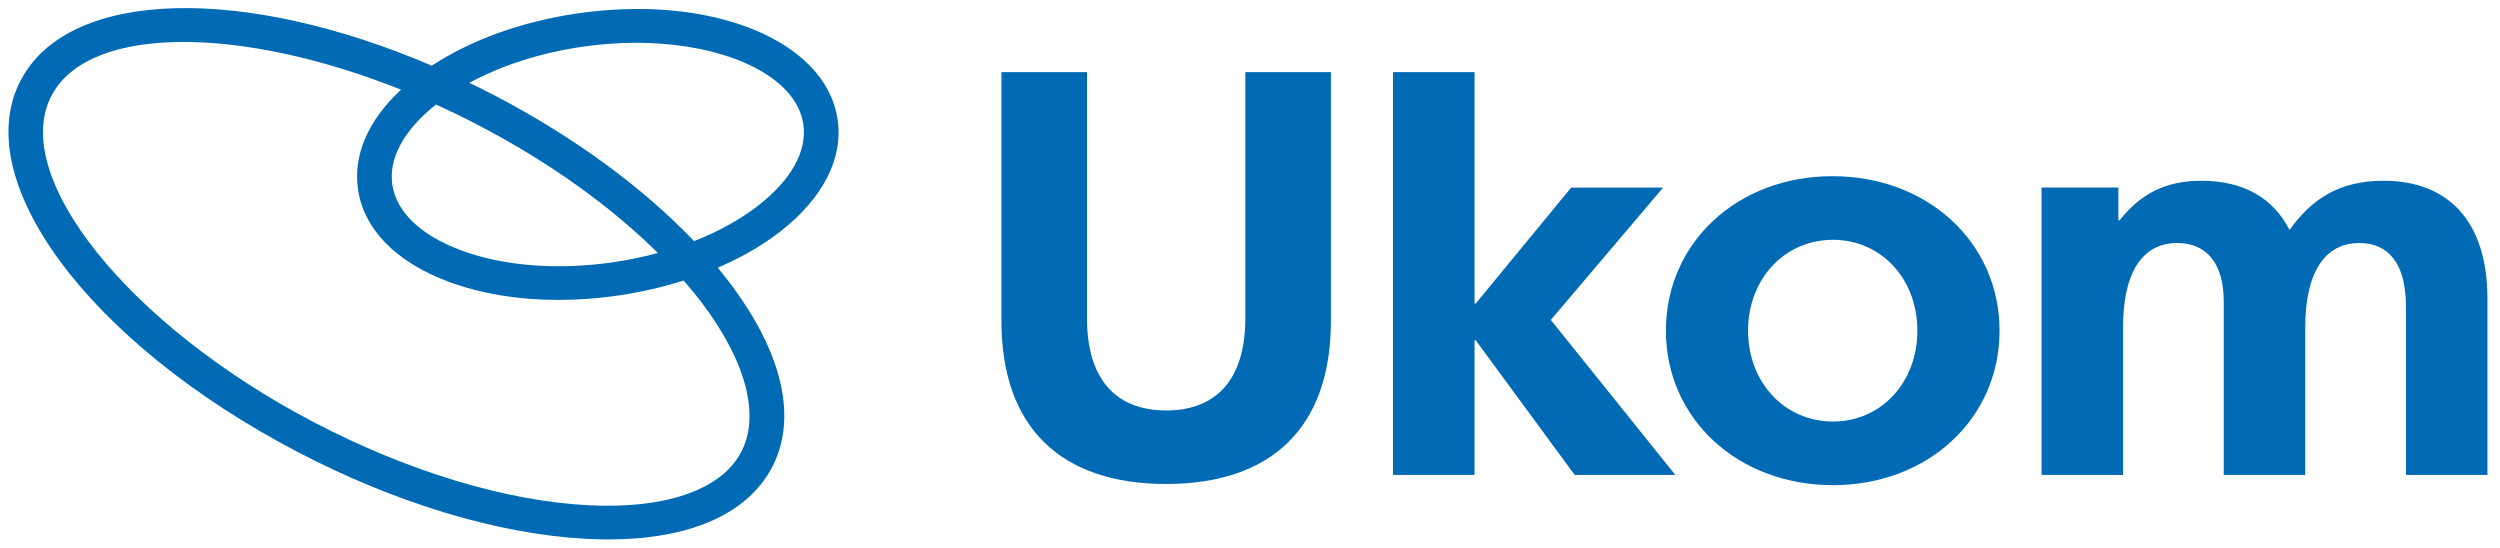
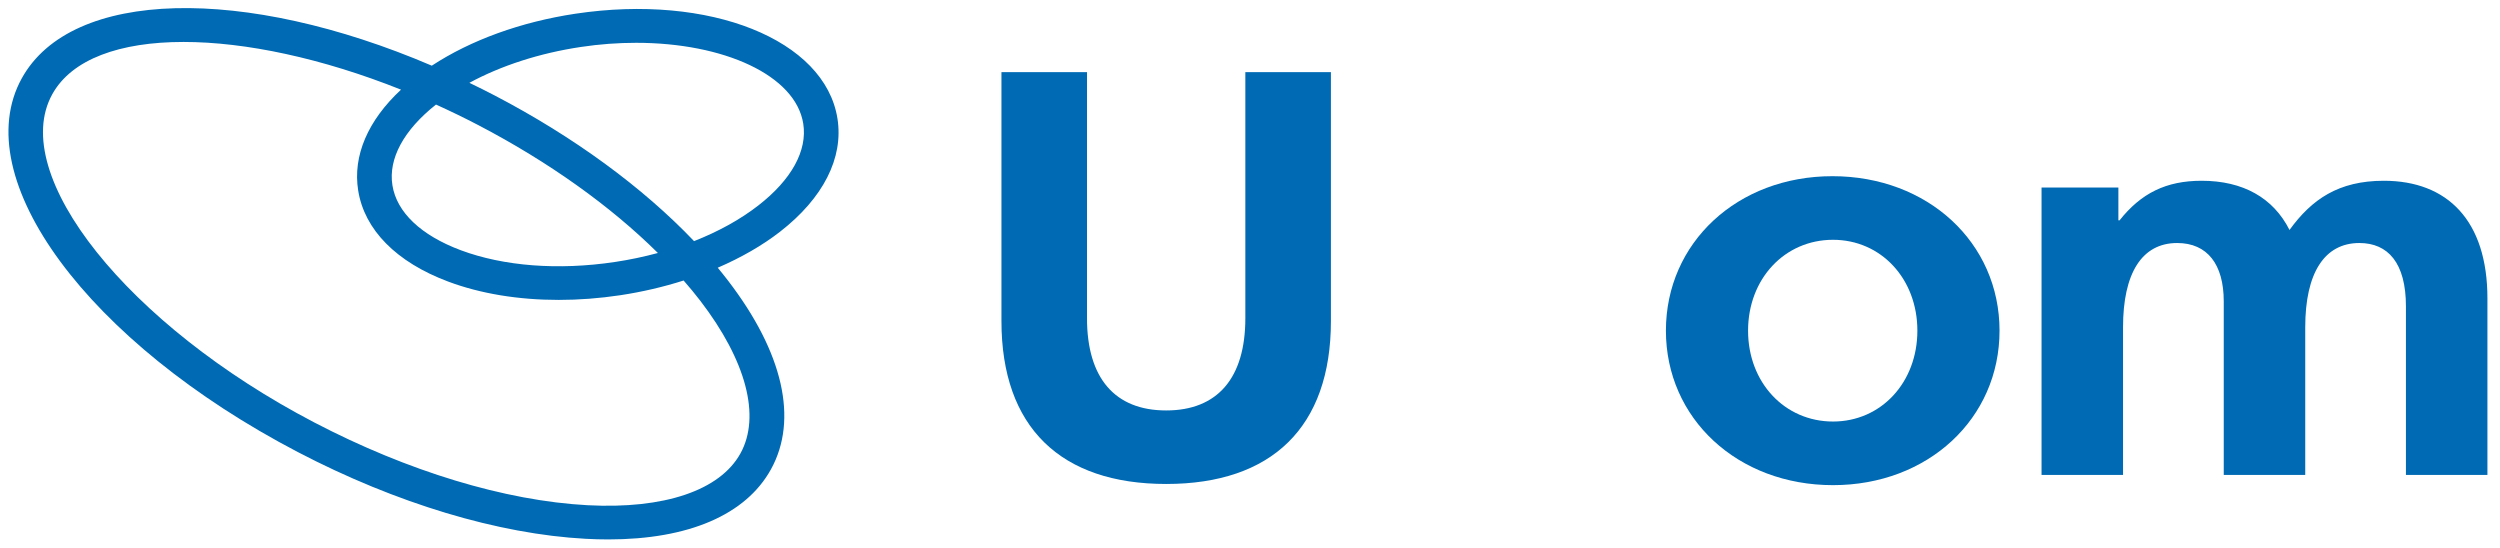
<svg xmlns="http://www.w3.org/2000/svg" width="219" height="48" viewBox="0 0 219 48" fill="none">
  <path d="M73.361 10.381C72.262 3.466 62.181 -0.567 50.409 1.201C45.633 1.919 41.236 3.516 37.826 5.754C21.43 -1.266 6.259 -1.018 1.908 6.861C-2.931 15.618 7.693 30.001 26.093 39.602C34.693 44.092 43.646 46.788 51.302 47.199C51.978 47.235 52.639 47.254 53.28 47.254C60.306 47.254 65.329 45.105 67.535 41.114C69.942 36.758 68.612 30.893 63.79 24.602C63.496 24.218 63.19 23.834 62.874 23.453C64.906 22.573 66.756 21.521 68.322 20.306C72.12 17.355 73.91 13.831 73.361 10.381ZM38.193 9.159C39.435 9.722 40.678 10.323 41.916 10.969C48.068 14.181 53.484 18.051 57.632 22.162C56.419 22.489 55.16 22.756 53.866 22.95C48.916 23.692 44.118 23.325 40.354 21.916C36.873 20.612 34.751 18.594 34.376 16.233C34.005 13.906 35.363 11.399 38.193 9.159ZM61.357 26.362C65.378 31.607 66.655 36.476 64.863 39.719C63.072 42.964 58.19 44.613 51.469 44.257C44.246 43.869 35.745 41.293 27.529 37.006C11.19 28.479 0.68 15.311 4.579 8.256C6.283 5.174 10.504 3.675 16.078 3.675C21.503 3.675 28.211 5.095 35.129 7.854C32.221 10.561 30.893 13.651 31.376 16.683C31.923 20.133 34.723 22.967 39.26 24.666C42.096 25.73 45.422 26.272 48.946 26.272C50.703 26.272 52.51 26.137 54.327 25.863C56.256 25.573 58.119 25.134 59.885 24.573C60.404 25.167 60.898 25.763 61.357 26.362ZM66.427 18.001C64.846 19.23 62.934 20.283 60.799 21.123C56.312 16.416 50.267 11.983 43.352 8.373C42.607 7.983 41.862 7.614 41.118 7.255C43.895 5.752 47.251 4.659 50.875 4.115C52.525 3.866 54.149 3.75 55.718 3.75C63.417 3.75 69.691 6.59 70.365 10.832C70.738 13.192 69.341 15.739 66.427 18.001Z" fill="#006AB4" />
  <path d="M160.521 15.434C152.206 15.434 145.934 21.252 145.934 28.966C145.934 36.68 152.227 42.499 160.572 42.499C168.887 42.499 175.159 36.68 175.159 28.966C175.159 21.252 168.868 15.434 160.521 15.434ZM160.572 36.926C156.33 36.926 153.131 33.504 153.131 28.966C153.131 24.428 156.33 21.006 160.572 21.006C164.784 21.006 167.962 24.428 167.962 28.966C167.962 33.504 164.787 36.926 160.572 36.926Z" fill="#006AB4" />
  <path d="M116.588 28.124C116.588 37.441 111.386 42.396 102.157 42.396C92.928 42.396 87.727 37.441 87.727 28.124V6.321H95.222V27.878C95.222 33.131 97.67 35.955 102.157 35.955C106.644 35.955 109.092 33.131 109.092 27.878V6.321H116.588V28.124Z" fill="#006AB4" />
-   <path d="M137.943 41.604L129.274 29.809H129.171V41.604H122.031V6.321H129.171V26.589H129.274L137.636 16.431H145.691L135.85 28.028L146.762 41.606H137.943V41.604Z" fill="#006AB4" />
  <path d="M217.899 26.143V41.604H210.76V26.837C210.76 23.021 209.181 21.288 206.681 21.288C203.621 21.288 201.939 23.913 201.939 28.672V41.606H194.8V26.393C194.8 23.171 193.373 21.288 190.721 21.288C187.609 21.288 185.978 23.963 185.978 28.672V41.606H178.839V16.429H185.571V19.302H185.674C187.56 16.923 189.753 15.835 192.862 15.835C196.482 15.835 199.134 17.321 200.561 20.145C202.499 17.469 204.844 15.835 208.823 15.835C214.38 15.835 217.899 19.302 217.899 26.143Z" fill="#006AB4" />
</svg>